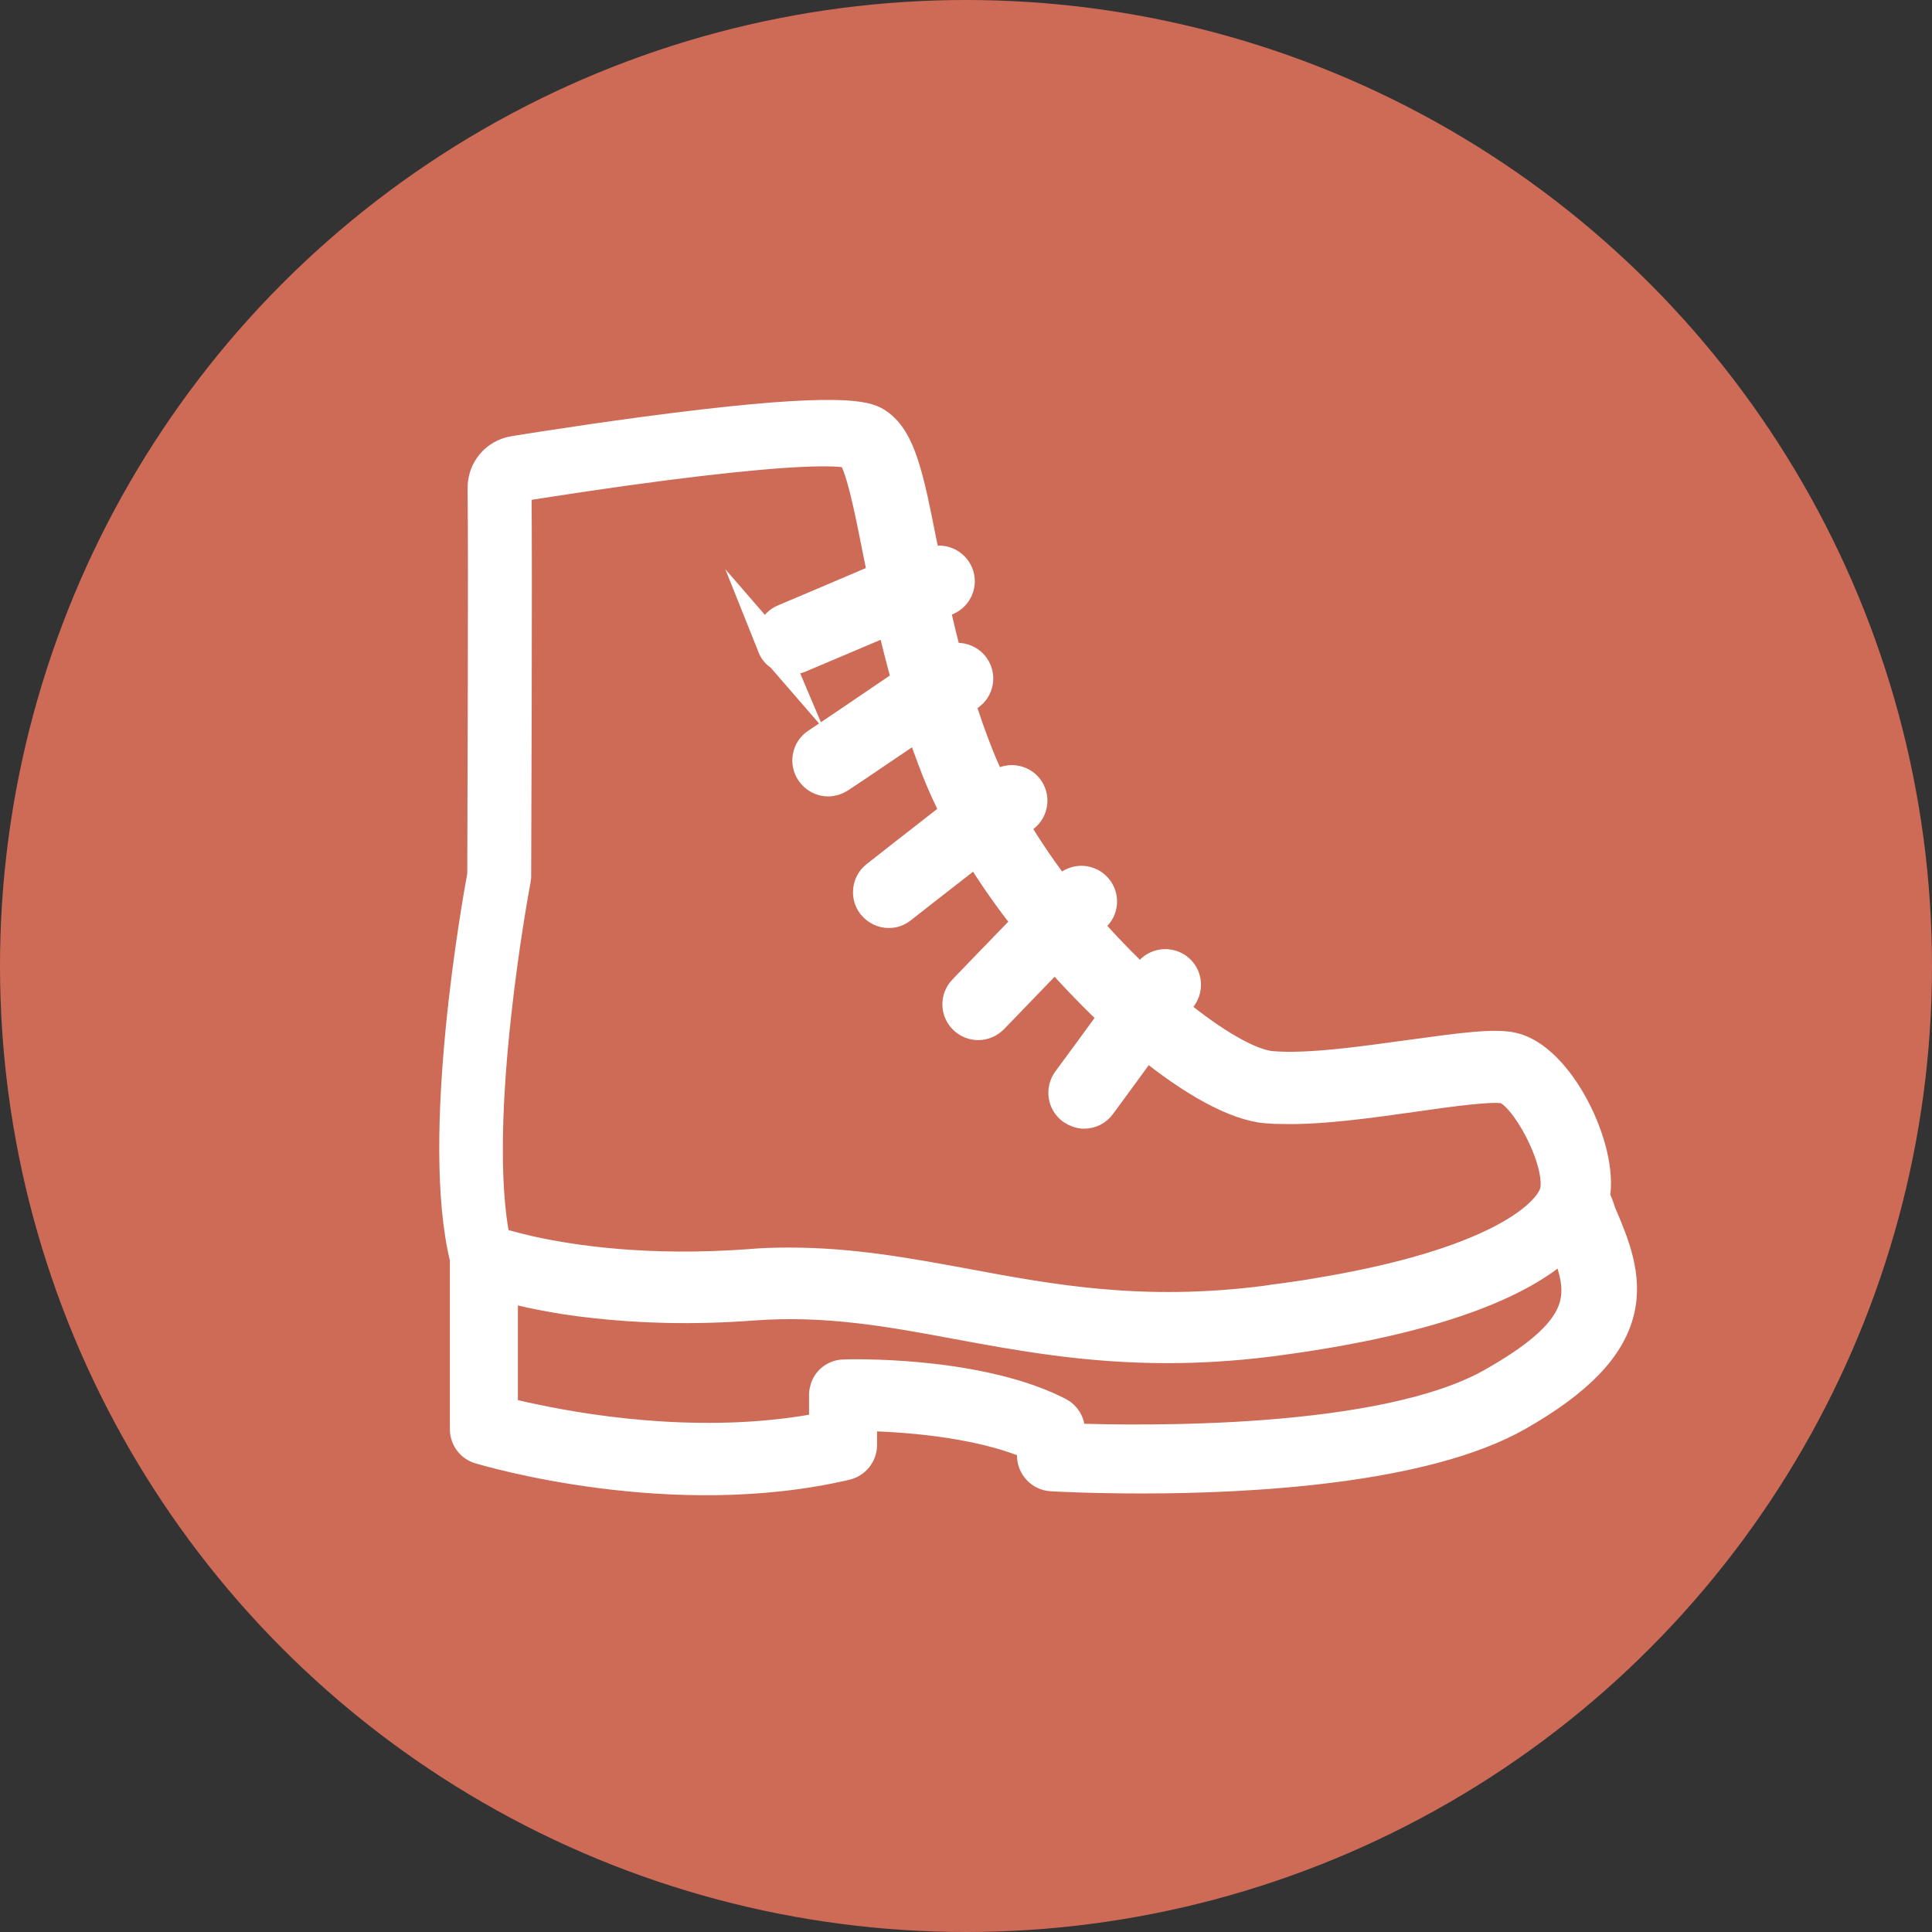
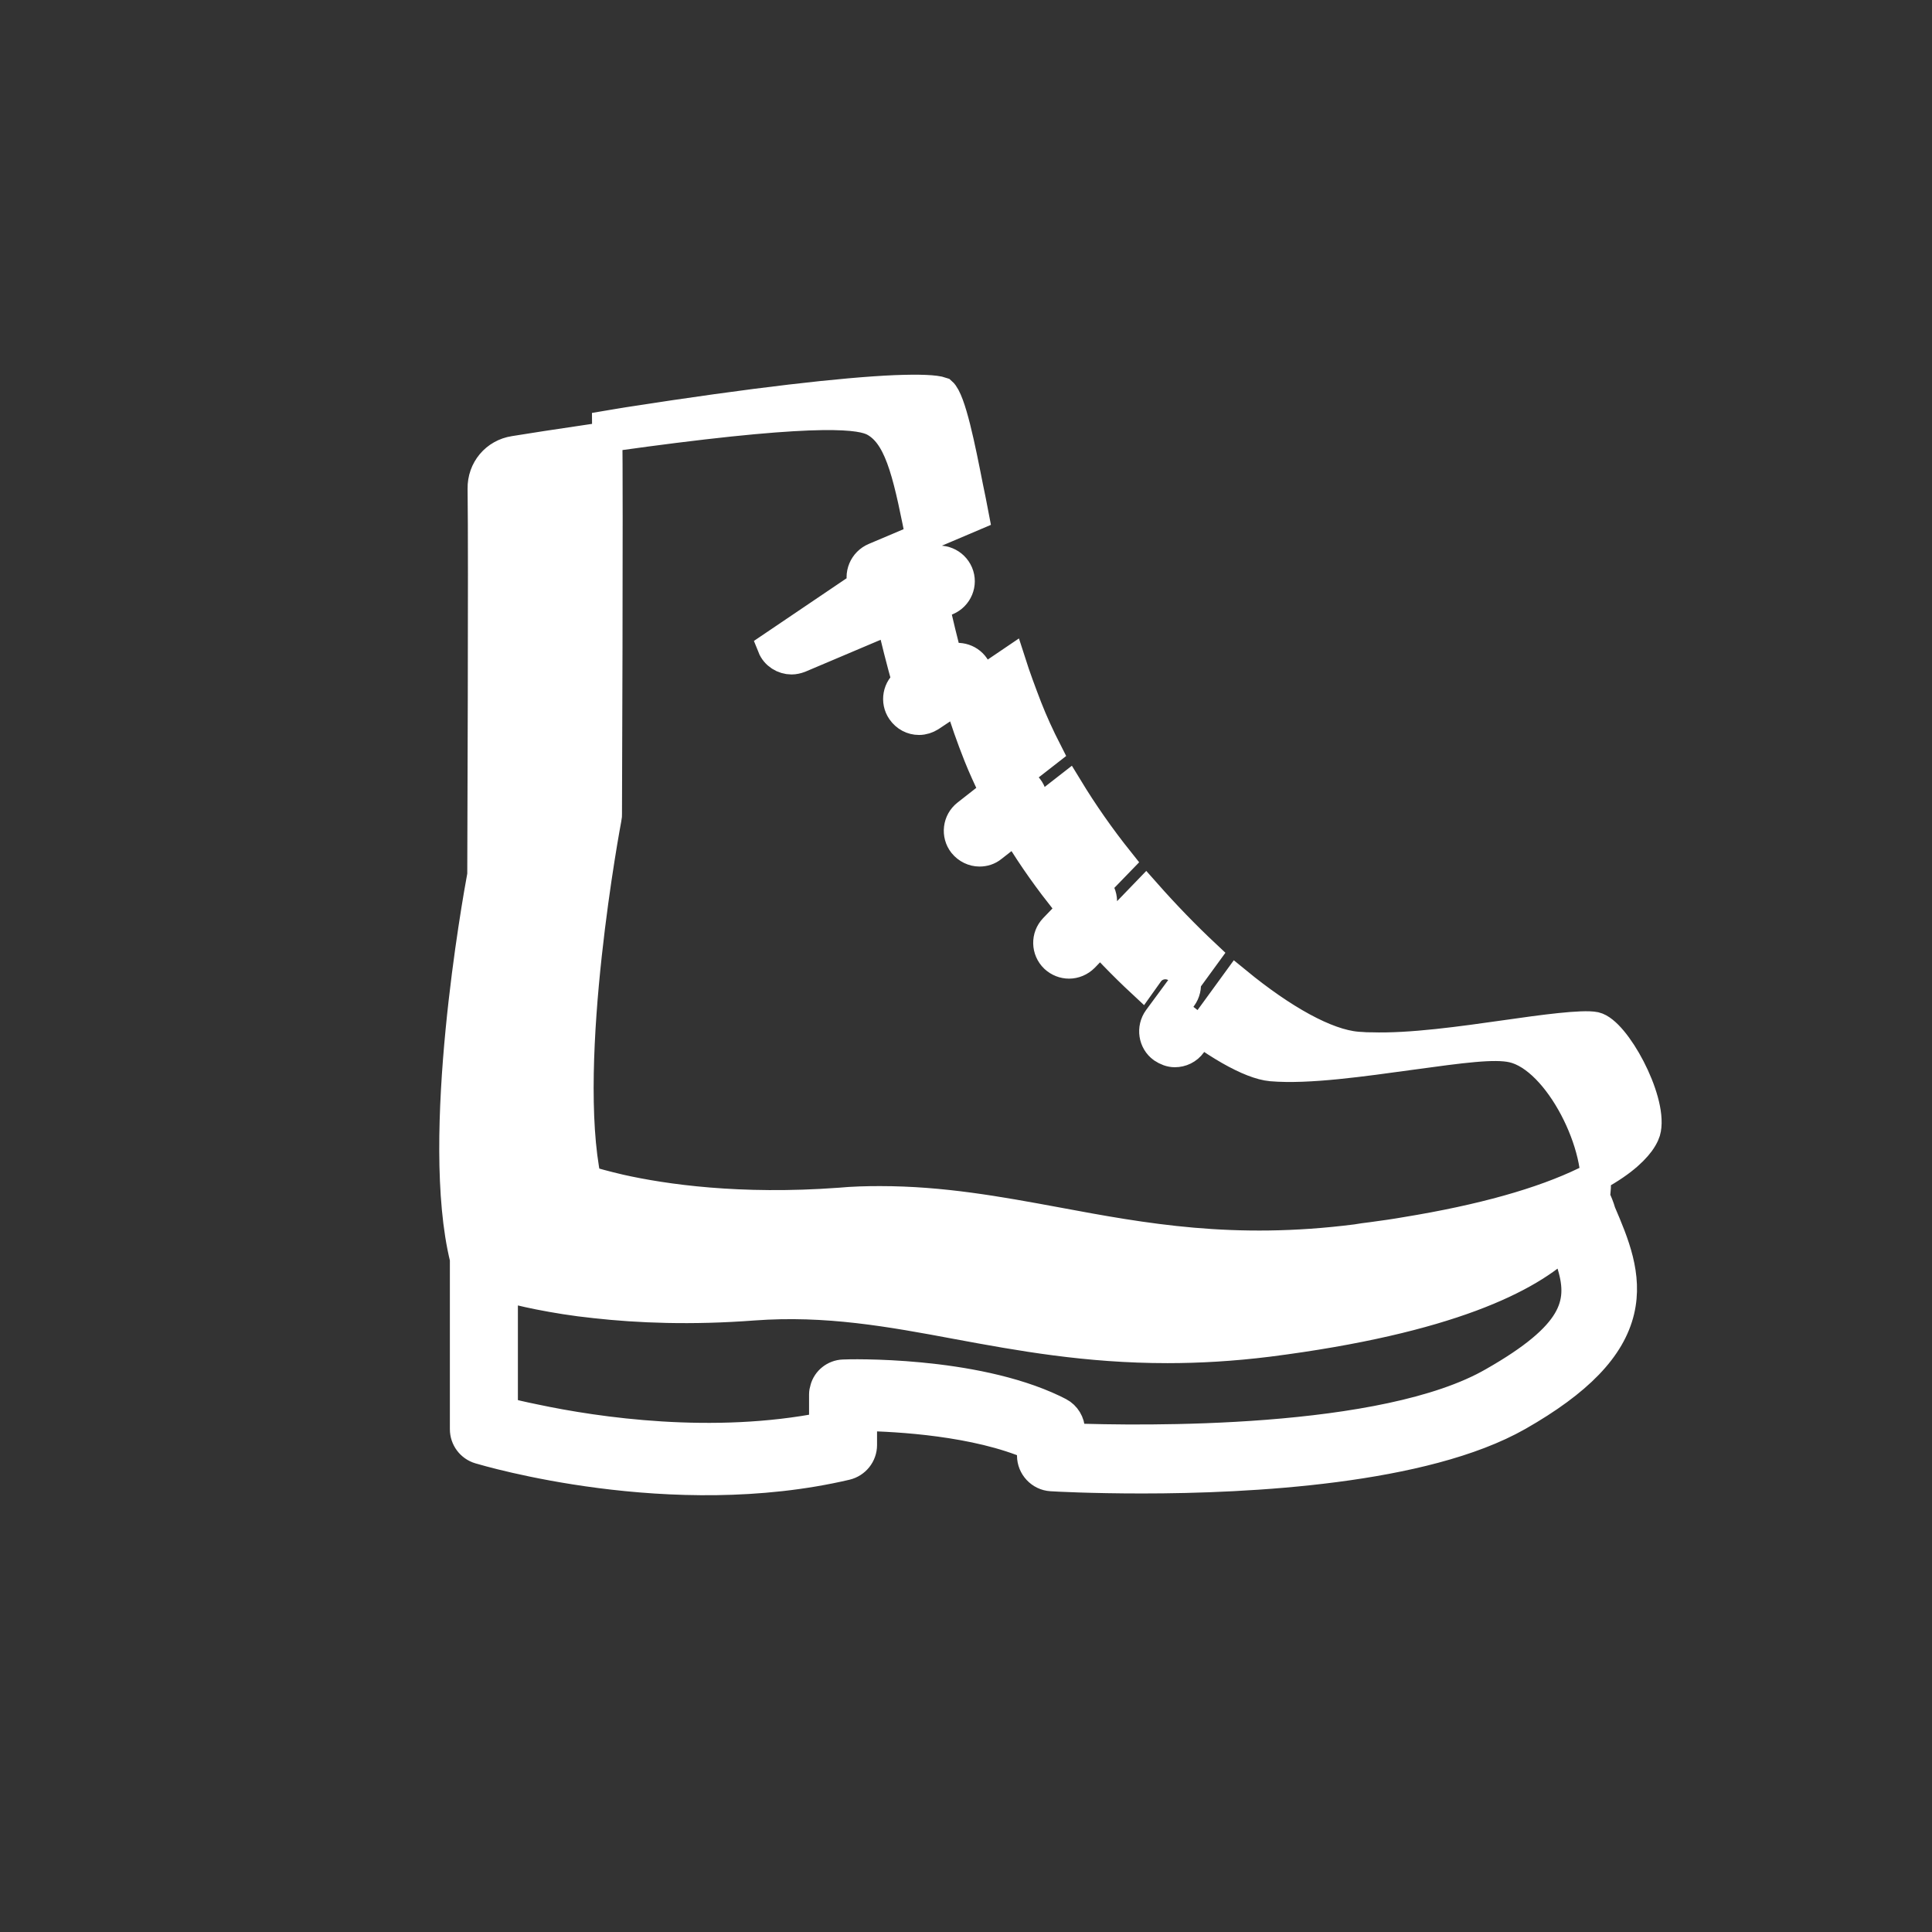
<svg xmlns="http://www.w3.org/2000/svg" id="Layer_2" width="48" height="48" viewBox="0 0 48 48">
  <rect x="0" y="0" width="48" height="48" fill="#333333" stroke="none" />
  <defs>
    <style>.cls-1{fill:#ce6b57;}.cls-2{fill:#fff;stroke:#fff;stroke-miterlimit:10;stroke-width:.75px;}</style>
  </defs>
  <g id="Layer_2-2">
    <g id="Background">
-       <circle class="cls-1" cx="24" cy="24" r="24" />
-     </g>
-     <path class="cls-2" d="m39.621,29.732c.22-1.194-.879-3.448-2.042-3.707-.456-.102-1.257.008-2.521.181-1.202.165-2.56.361-3.471.283-.526-.047-1.437-.565-2.45-1.406l.228-.314c.165-.228.118-.55-.11-.715-.228-.165-.55-.118-.715.11l-.173.243c-.456-.424-.919-.903-1.367-1.414l.236-.243c.196-.204.189-.526-.016-.722s-.526-.189-.722.016l-.157.165c-.424-.542-.817-1.115-1.162-1.704l.275-.212c.22-.173.259-.495.086-.715-.173-.22-.495-.259-.715-.086l-.141.11c-.133-.275-.259-.55-.369-.825-.181-.456-.338-.903-.471-1.343l.236-.157c.236-.157.29-.479.133-.707-.149-.22-.44-.283-.668-.165-.126-.471-.236-.919-.33-1.359l.314-.133c.259-.11.385-.408.275-.668-.11-.259-.408-.385-.668-.275l-.126.055c-.031-.173-.063-.338-.102-.495-.322-1.634-.518-2.615-1.099-3.008-.212-.141-.621-.408-4.343.024-1.893.22-3.911.534-4.689.66-.463.071-.793.463-.785.935.024,1.704-.008,8.945-.008,9.597-.118.636-1.178,6.519-.432,9.534v4.235c0,.229.15.426.363.489.189.055,4.77,1.419,9.106.402.229-.055.394-.26.394-.497v-.724c.895.015,2.841.124,4.227.724v.264c0,.267.212.495.479.51.11.008.99.055,2.254.055,2.662,0,7.005-.228,9.338-1.555,1.5-.856,2.301-1.688,2.521-2.615.204-.864-.133-1.665-.463-2.435-.039-.141-.095-.267-.149-.393h0Zm-13.04,6.004v-.201c0-.182-.106-.357-.266-.441-.046-.023-.091-.046-.137-.069-2.022-.966-5.094-.882-5.223-.874-.221.008-.403.16-.456.357-.015.046-.023.091-.023.137v.816c-2.769.547-5.642.129-7.195-.201-.322-.065-.596-.129-.789-.185v-3.122c.243.063.542.141.903.212.4.079.863.157,1.397.212,1.06.118,2.378.173,3.932.055,1.813-.133,3.399.157,5.078.471,1.523.282,3.195.589,5.204.589.777,0,1.609-.047,2.496-.157,4.497-.573,6.491-1.601,7.362-2.449.079.196.157.385.204.565.282.958.063,1.735-1.962,2.889-2.7,1.562-8.775,1.46-10.526,1.397h0Zm-7.39-19.671c.079.198.277.317.475.317.063,0,.135-.016.198-.04l.673-.285,1.607-.681c.111.499.245,1.021.396,1.567l-1.504,1.021-.752.506c-.237.158-.293.483-.135.712.103.15.261.23.427.23.103,0,.198-.032.285-.087l.522-.348,1.472-.997c.119.372.261.752.404,1.124.142.364.309.728.499,1.1l-1.33,1.037-.665.522c-.222.174-.261.499-.087.72.103.127.253.198.404.198.111,0,.222-.032.317-.111l.586-.459,1.29-1.005c.38.625.807,1.235,1.274,1.82l-.974,1.005-.641.665c-.198.206-.19.53.016.728.103.095.23.142.356.142.135,0,.269-.055.372-.158l.657-.681.878-.91c.483.546.981,1.06,1.48,1.528l-.617.847-.554.752c-.166.23-.119.554.111.72.095.063.198.103.301.103.158,0,.317-.071.419-.214l.546-.744.57-.783c1.14.934,2.224,1.543,2.992,1.607.04,0,.079.008.119.008.071.008.15.008.23.008.989.032,2.256-.15,3.379-.309.878-.127,1.884-.261,2.184-.198.499.111,1.409,1.773,1.266,2.54-.008.055-.048.174-.158.324-.182.245-.554.594-1.345.981-1.076.522-2.572.942-4.463,1.25-.269.048-.554.087-.847.127-.127.016-.261.032-.388.055-3.055.388-5.287-.024-7.447-.427-1.456-.269-2.841-.522-4.384-.522-.324,0-.665.008-1.005.04-2.485.182-4.361-.087-5.453-.332-.372-.087-.657-.166-.839-.222-.625-2.999.491-8.943.506-9.006.008-.032.008-.063.008-.095,0-.079.032-7.724.008-9.655.182-.032.364-.055.538-.087,3.15-.491,5.35-.736,6.608-.791.617-.024,1.005-.008,1.163.048.23.198.467,1.393.657,2.358.048.222.095.467.142.712l-1.583.673-.878.372c-.269.111-.396.419-.285.681h-0Z" />
+       </g>
+     <path class="cls-2" d="m39.621,29.732c.22-1.194-.879-3.448-2.042-3.707-.456-.102-1.257.008-2.521.181-1.202.165-2.56.361-3.471.283-.526-.047-1.437-.565-2.45-1.406l.228-.314c.165-.228.118-.55-.11-.715-.228-.165-.55-.118-.715.11l-.173.243c-.456-.424-.919-.903-1.367-1.414l.236-.243c.196-.204.189-.526-.016-.722s-.526-.189-.722.016l-.157.165c-.424-.542-.817-1.115-1.162-1.704l.275-.212c.22-.173.259-.495.086-.715-.173-.22-.495-.259-.715-.086l-.141.11c-.133-.275-.259-.55-.369-.825-.181-.456-.338-.903-.471-1.343l.236-.157c.236-.157.29-.479.133-.707-.149-.22-.44-.283-.668-.165-.126-.471-.236-.919-.33-1.359l.314-.133c.259-.11.385-.408.275-.668-.11-.259-.408-.385-.668-.275l-.126.055c-.031-.173-.063-.338-.102-.495-.322-1.634-.518-2.615-1.099-3.008-.212-.141-.621-.408-4.343.024-1.893.22-3.911.534-4.689.66-.463.071-.793.463-.785.935.024,1.704-.008,8.945-.008,9.597-.118.636-1.178,6.519-.432,9.534v4.235c0,.229.15.426.363.489.189.055,4.77,1.419,9.106.402.229-.055.394-.26.394-.497v-.724c.895.015,2.841.124,4.227.724v.264c0,.267.212.495.479.51.11.008.99.055,2.254.055,2.662,0,7.005-.228,9.338-1.555,1.5-.856,2.301-1.688,2.521-2.615.204-.864-.133-1.665-.463-2.435-.039-.141-.095-.267-.149-.393h0Zm-13.04,6.004v-.201c0-.182-.106-.357-.266-.441-.046-.023-.091-.046-.137-.069-2.022-.966-5.094-.882-5.223-.874-.221.008-.403.16-.456.357-.015.046-.023.091-.023.137v.816c-2.769.547-5.642.129-7.195-.201-.322-.065-.596-.129-.789-.185v-3.122c.243.063.542.141.903.212.4.079.863.157,1.397.212,1.06.118,2.378.173,3.932.055,1.813-.133,3.399.157,5.078.471,1.523.282,3.195.589,5.204.589.777,0,1.609-.047,2.496-.157,4.497-.573,6.491-1.601,7.362-2.449.079.196.157.385.204.565.282.958.063,1.735-1.962,2.889-2.7,1.562-8.775,1.46-10.526,1.397h0Zm-7.39-19.671c.079.198.277.317.475.317.063,0,.135-.016.198-.04l.673-.285,1.607-.681c.111.499.245,1.021.396,1.567c-.237.158-.293.483-.135.712.103.15.261.23.427.23.103,0,.198-.032.285-.087l.522-.348,1.472-.997c.119.372.261.752.404,1.124.142.364.309.728.499,1.1l-1.33,1.037-.665.522c-.222.174-.261.499-.087.72.103.127.253.198.404.198.111,0,.222-.032.317-.111l.586-.459,1.29-1.005c.38.625.807,1.235,1.274,1.82l-.974,1.005-.641.665c-.198.206-.19.53.016.728.103.095.23.142.356.142.135,0,.269-.055.372-.158l.657-.681.878-.91c.483.546.981,1.06,1.48,1.528l-.617.847-.554.752c-.166.23-.119.554.111.72.095.063.198.103.301.103.158,0,.317-.071.419-.214l.546-.744.57-.783c1.14.934,2.224,1.543,2.992,1.607.04,0,.079.008.119.008.071.008.15.008.23.008.989.032,2.256-.15,3.379-.309.878-.127,1.884-.261,2.184-.198.499.111,1.409,1.773,1.266,2.54-.008.055-.048.174-.158.324-.182.245-.554.594-1.345.981-1.076.522-2.572.942-4.463,1.25-.269.048-.554.087-.847.127-.127.016-.261.032-.388.055-3.055.388-5.287-.024-7.447-.427-1.456-.269-2.841-.522-4.384-.522-.324,0-.665.008-1.005.04-2.485.182-4.361-.087-5.453-.332-.372-.087-.657-.166-.839-.222-.625-2.999.491-8.943.506-9.006.008-.032.008-.063.008-.095,0-.079.032-7.724.008-9.655.182-.032.364-.055.538-.087,3.15-.491,5.35-.736,6.608-.791.617-.024,1.005-.008,1.163.048.23.198.467,1.393.657,2.358.048.222.095.467.142.712l-1.583.673-.878.372c-.269.111-.396.419-.285.681h-0Z" />
  </g>
</svg>